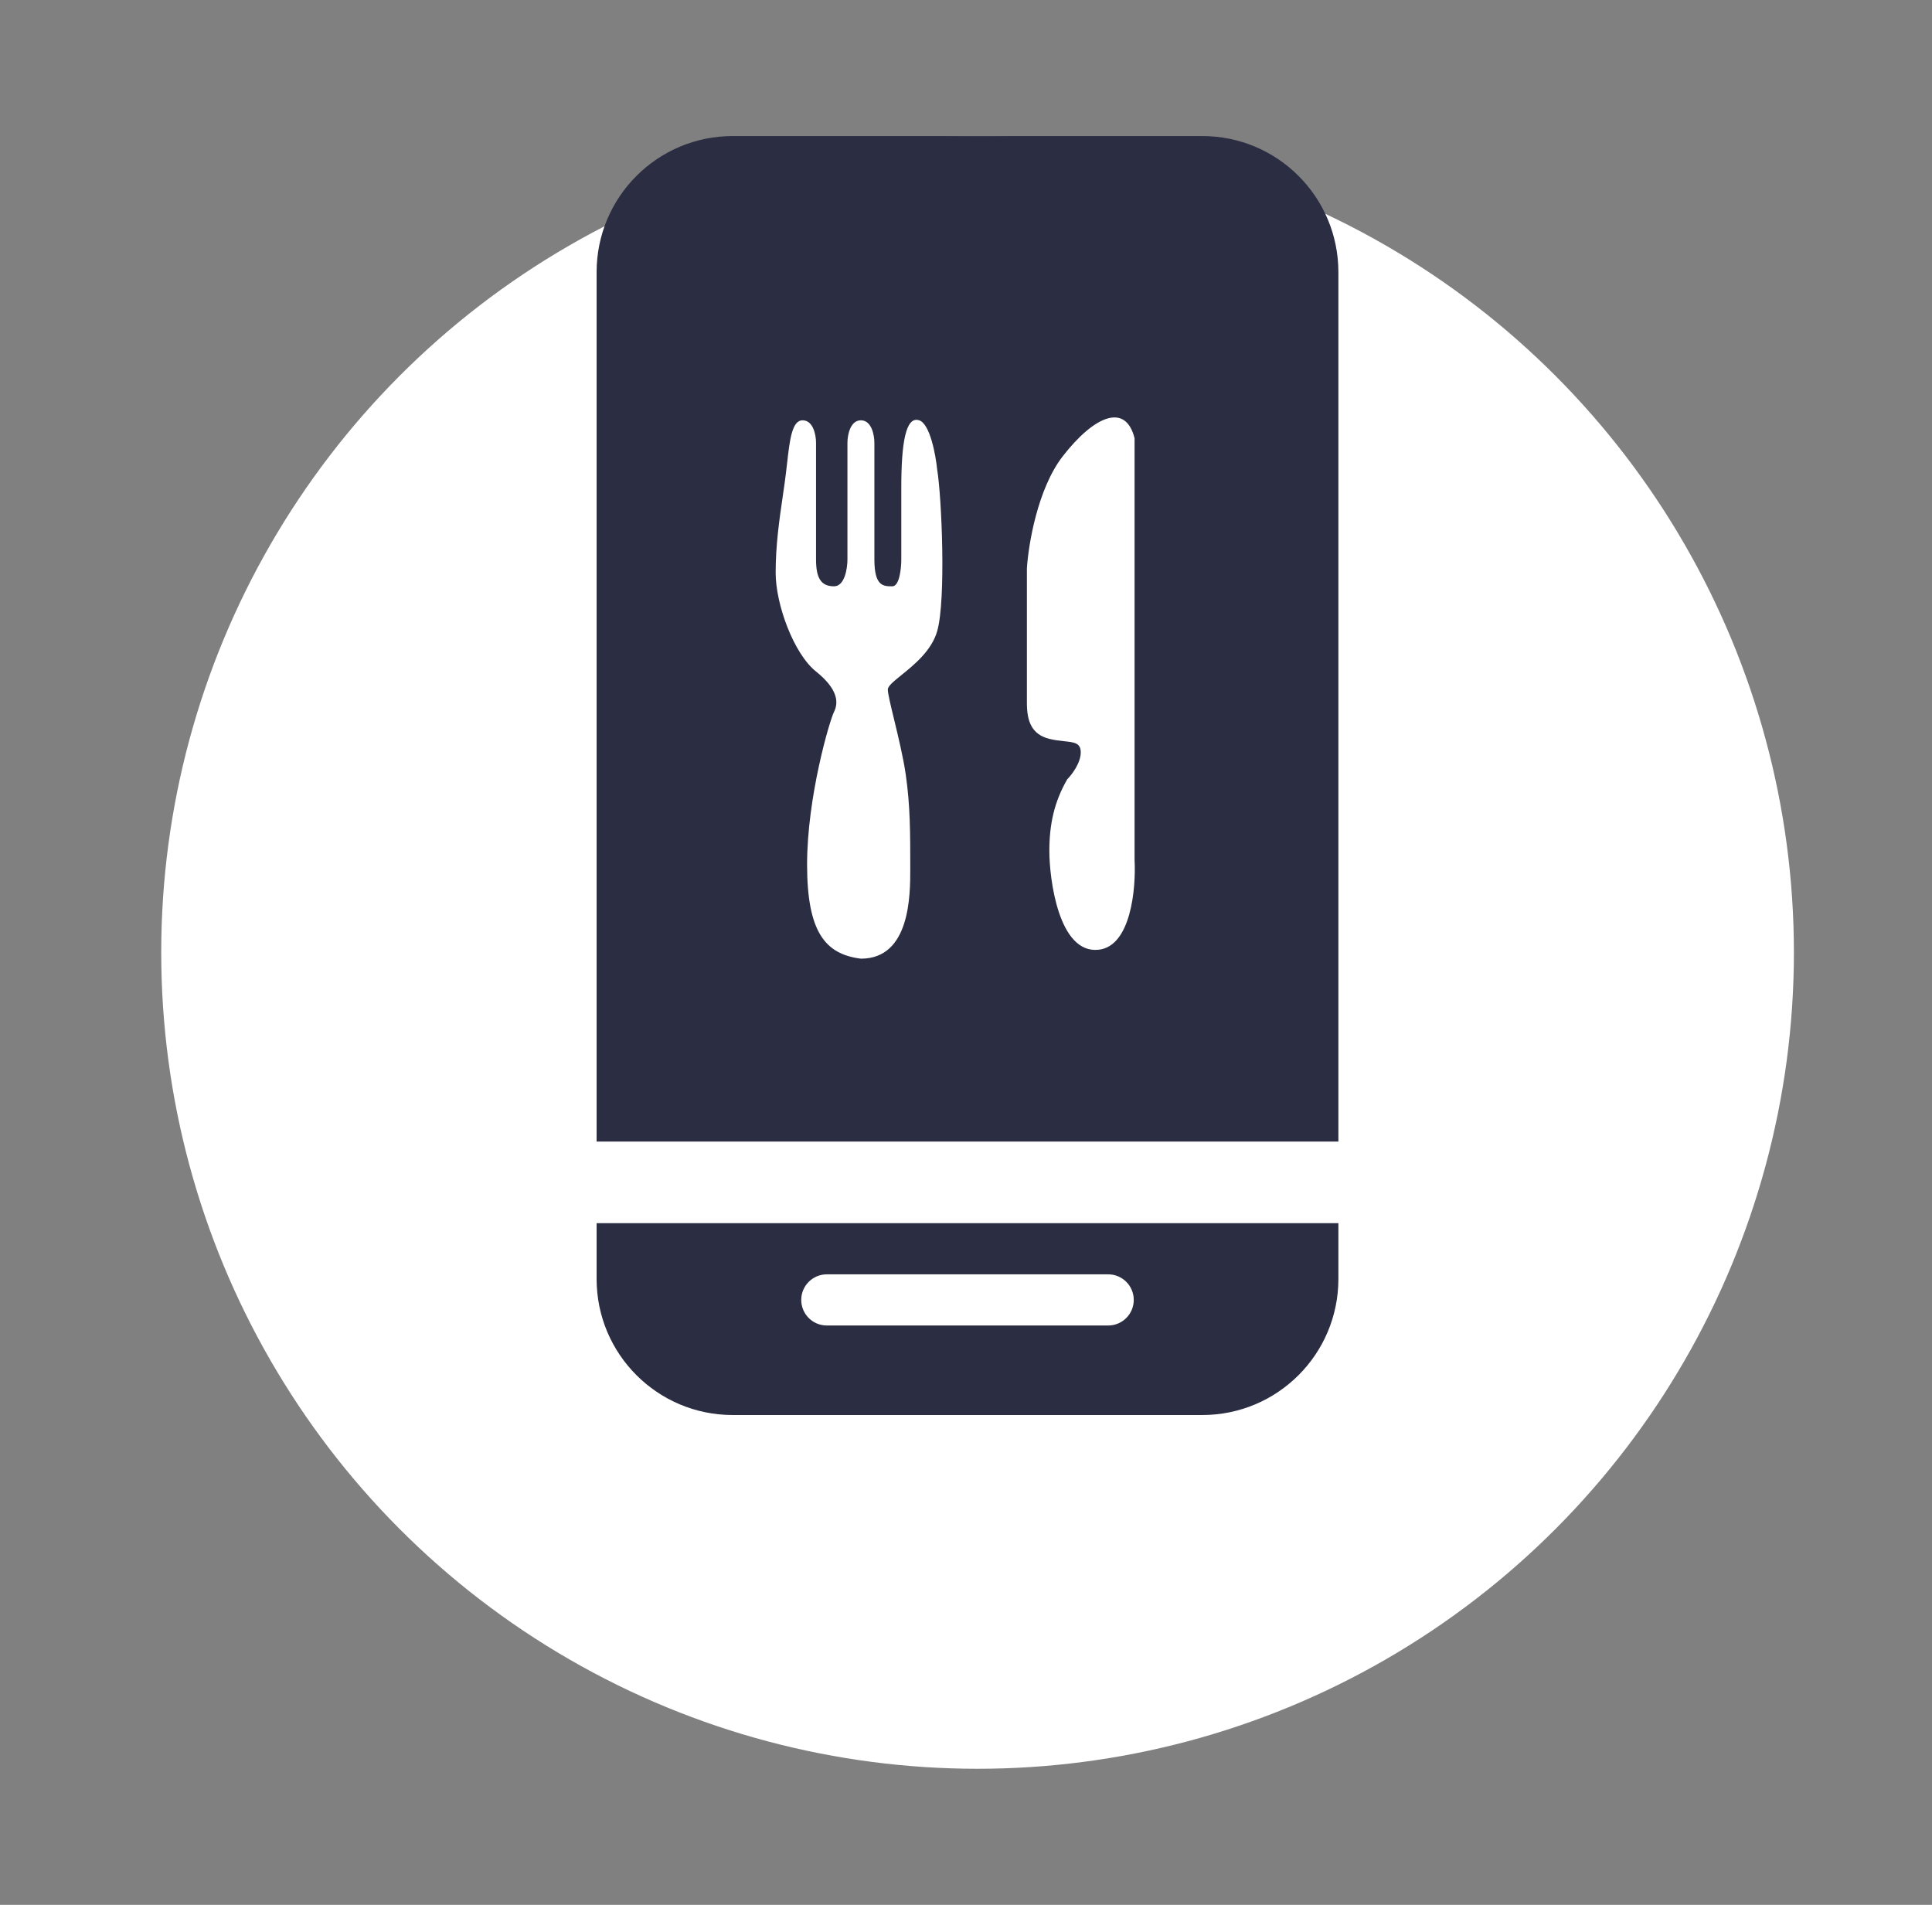
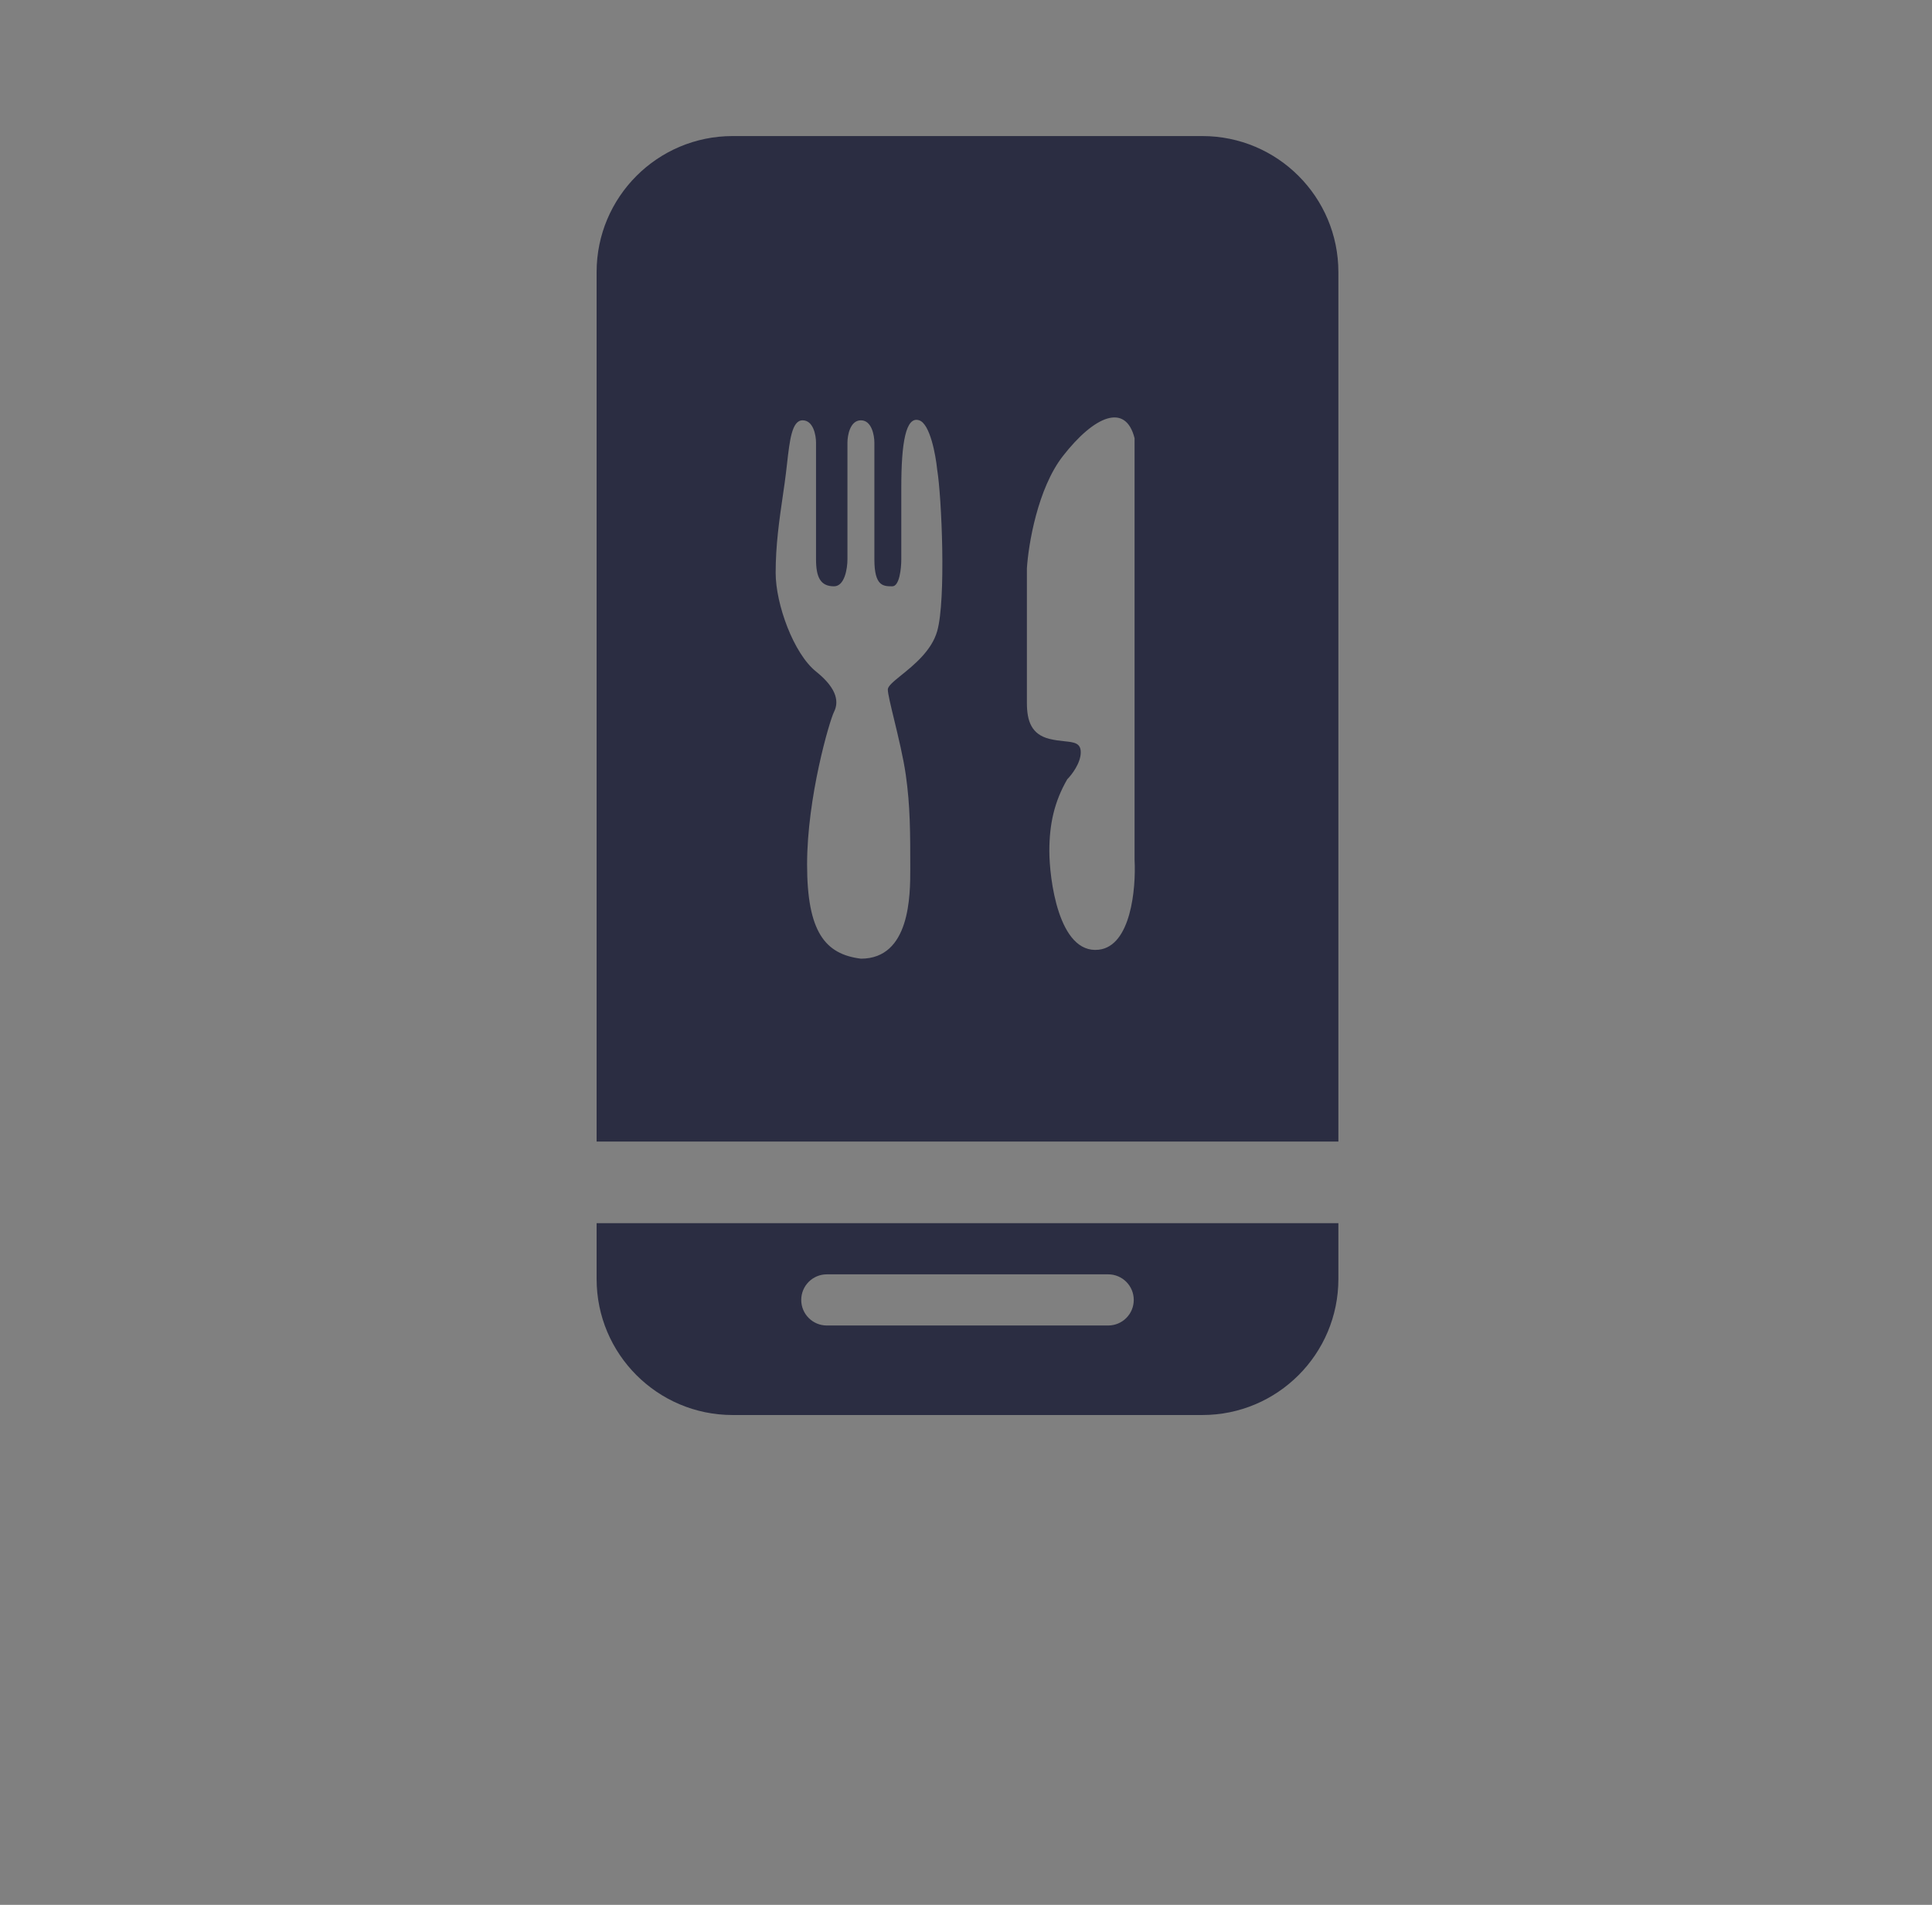
<svg xmlns="http://www.w3.org/2000/svg" width="71" height="70" viewBox="0 0 71 70" fill="none">
  <rect x="0" y="0" width="71" height="70" fill="#808080" stroke="none" />
-   <circle cx="35.925" cy="35" r="30" fill="#FFFFFF" />
  <path fill-rule="evenodd" clip-rule="evenodd" d="M21.925 10C21.925 7.239 24.164 5 26.925 5H44.185C46.947 5 49.185 7.239 49.185 10V41.95H21.925V10ZM21.925 44.95V47C21.925 49.761 24.164 52 26.925 52H44.185C46.947 52 49.185 49.761 49.185 47V44.95H21.925ZM39.717 27.646C39.717 28.042 39.387 28.471 39.222 28.636C38.745 29.46 38.563 30.284 38.563 31.274C38.563 32.263 38.892 35.066 40.376 34.901C41.563 34.769 41.75 32.648 41.695 31.603V16.105C41.365 14.786 40.211 15.281 39.057 16.765C38.134 17.952 37.793 20.007 37.738 20.887V25.833C37.738 26.492 37.903 26.987 38.563 27.152C38.764 27.202 38.95 27.222 39.111 27.239C39.478 27.277 39.717 27.303 39.717 27.646ZM33.452 31.933C33.452 30.614 33.452 29.625 33.287 28.471C33.197 27.842 33.009 27.066 32.857 26.437L32.857 26.437C32.73 25.911 32.627 25.488 32.627 25.338C32.627 25.213 32.84 25.041 33.122 24.812C33.586 24.438 34.236 23.912 34.441 23.195C34.771 22.041 34.606 18.248 34.441 17.259C34.386 16.71 34.177 15.578 33.781 15.446C33.287 15.281 33.122 16.27 33.122 17.919V20.557C33.122 20.886 33.056 21.546 32.792 21.546C32.462 21.546 32.133 21.546 32.133 20.557V16.27C32.133 15.995 32.034 15.446 31.638 15.446C31.242 15.446 31.143 15.995 31.143 16.27V20.557C31.143 20.886 31.044 21.546 30.649 21.546C30.154 21.546 29.989 21.216 29.989 20.557V16.27C29.989 15.995 29.89 15.446 29.495 15.446C29.103 15.446 29.022 16.168 28.923 17.042C28.897 17.272 28.869 17.513 28.835 17.754C28.817 17.883 28.798 18.011 28.78 18.137L28.78 18.137L28.78 18.138L28.78 18.138C28.635 19.133 28.505 20.027 28.505 21.051C28.505 22.205 29.165 24.019 29.989 24.678C30.814 25.338 30.814 25.833 30.649 26.162C30.484 26.492 29.66 29.295 29.66 31.768C29.66 34.241 30.319 35.066 31.638 35.23C33.452 35.23 33.452 32.893 33.452 31.933ZM29.445 47.77C29.445 47.251 29.866 46.83 30.385 46.83H40.725C41.245 46.83 41.665 47.251 41.665 47.77C41.665 48.29 41.245 48.71 40.725 48.71H30.385C29.866 48.71 29.445 48.29 29.445 47.77Z" fill="#2B2D42" />
</svg>